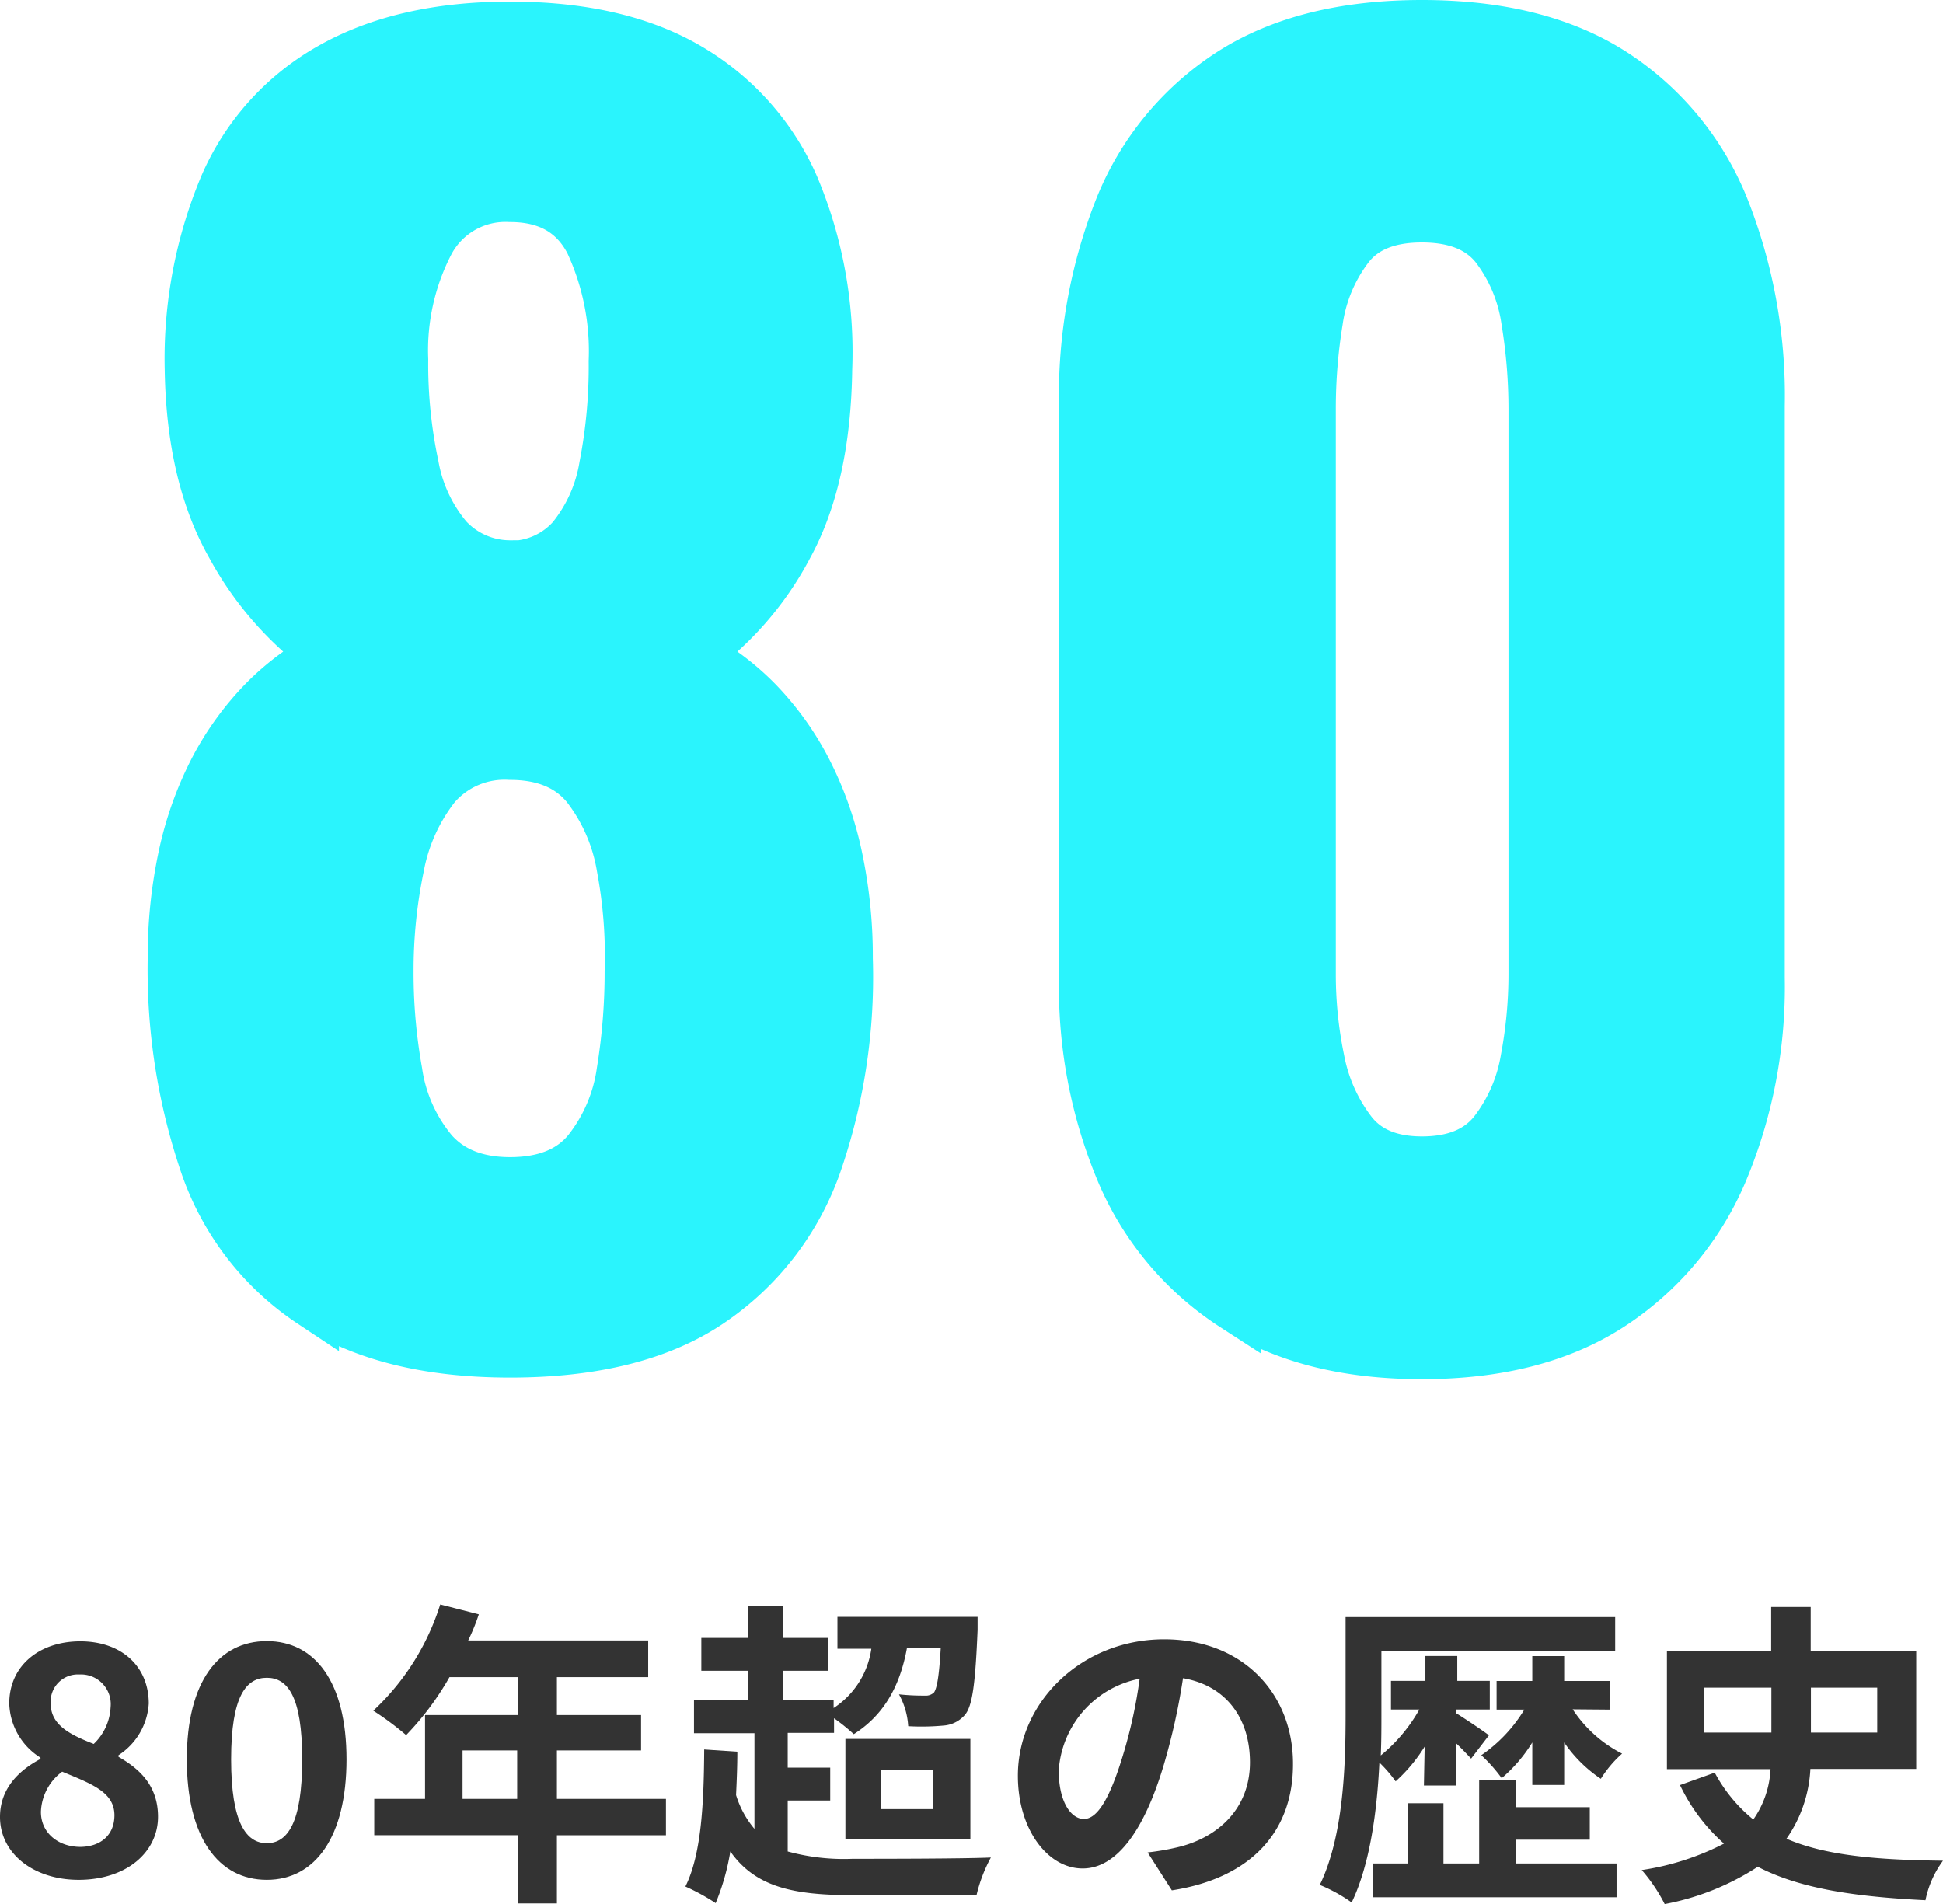
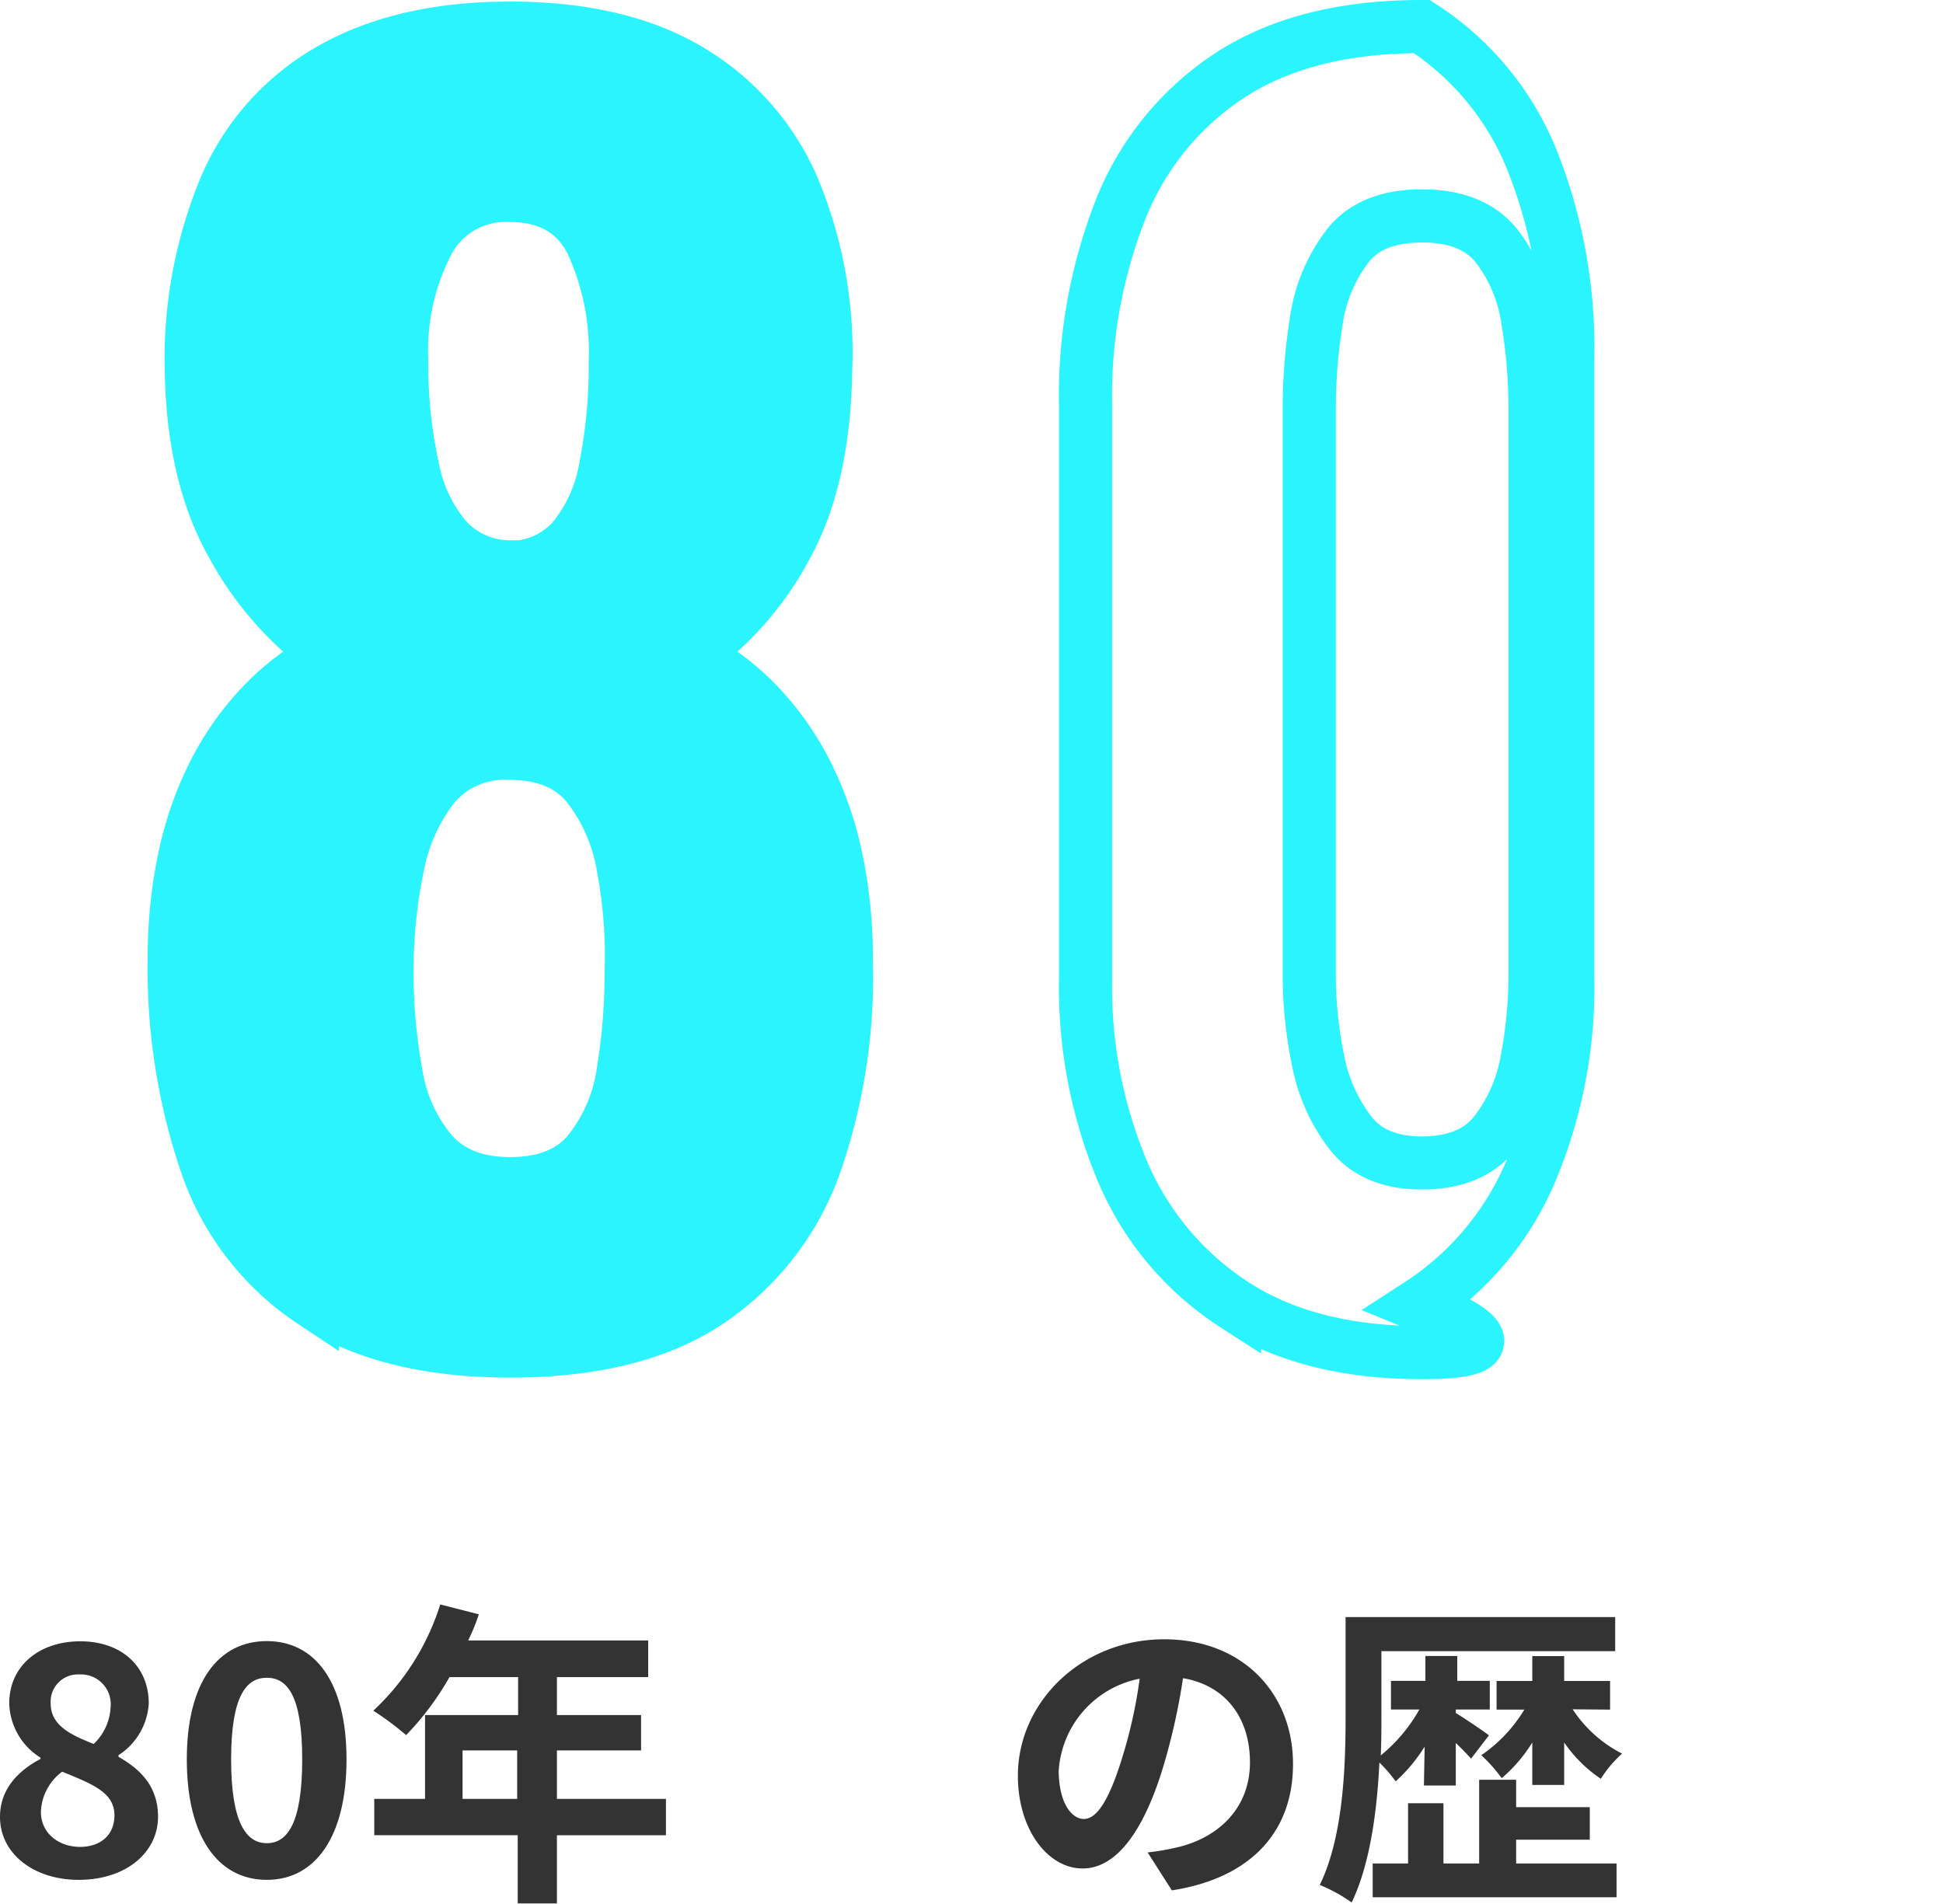
<svg xmlns="http://www.w3.org/2000/svg" width="182.85" height="179.2" viewBox="0 0 182.85 179.2">
  <defs>
    <style>.cls-1{isolation:isolate;}.cls-2{fill:#333;}.cls-3{fill:#2af4fd;}.cls-4{fill:none;stroke:#2af4fd;stroke-width:5px;}</style>
  </defs>
  <g id="レイヤー_2" data-name="レイヤー 2">
    <g id="レイヤー_1-2" data-name="レイヤー 1">
      <g id="グループ_701" data-name="グループ 701">
        <g id="_80年超の歴史" data-name=" 80年超の歴史" class="cls-1">
          <g class="cls-1">
            <path class="cls-2" d="M0,171c0-2.67,1.77-4.38,3.81-5.46v-.12a6.21,6.21,0,0,1-2.94-5.1c0-3.57,2.85-5.85,6.69-5.85S14,156.79,14,160.33a6.23,6.23,0,0,1-2.85,4.86v.15c2,1.14,3.72,2.73,3.72,5.64,0,3.36-3,5.94-7.47,5.94C3.18,176.92,0,174.46,0,171Zm10.77-.15c0-2.16-2.07-2.94-4.92-4.11a4.92,4.92,0,0,0-2,3.78c0,2,1.65,3.3,3.72,3.3C9.42,173.8,10.77,172.75,10.77,170.83Zm-.36-10.2a2.8,2.8,0,0,0-2.94-3.06,2.56,2.56,0,0,0-2.7,2.73c0,2,1.74,2.91,4.05,3.81A5.1,5.1,0,0,0,10.41,160.63Z" />
            <path class="cls-2" d="M17.58,165.58c0-7.32,3-11.13,7.53-11.13s7.5,3.84,7.5,11.13-2.94,11.34-7.5,11.34S17.58,172.93,17.58,165.58Zm10.86,0c0-6-1.41-7.68-3.33-7.68s-3.36,1.68-3.36,7.68,1.44,7.89,3.36,7.89S28.44,171.61,28.44,165.58Z" />
            <path class="cls-2" d="M62.67,172.72H52.41v6.42H48.72v-6.42H35.22V169.3H40v-7.89h8.76v-3.57H42.3a27,27,0,0,1-4.08,5.46A27.61,27.61,0,0,0,35.13,161a23.14,23.14,0,0,0,6.3-10l3.63.93a19.15,19.15,0,0,1-1,2.46H61v3.45H52.41v3.57h7.92v3.33H52.41v4.56H62.67Zm-14-3.42v-4.56H43.53v4.56Z" />
-             <path class="cls-2" d="M74.13,174.25a20,20,0,0,0,6.12.69c2.28,0,10.29,0,13-.12a14.22,14.22,0,0,0-1.35,3.54H80.25c-5.58,0-9.15-.75-11.52-4.11a21.77,21.77,0,0,1-1.38,4.86,19.88,19.88,0,0,0-2.85-1.56c1.5-3,1.74-7.8,1.77-12.9l3.12.21c0,1.38-.06,2.76-.12,4.08A9,9,0,0,0,71,172.12v-9H65.31V160h5.07v-2.76H66v-3.09h4.38v-3h3.3v3h4.26v3.09H73.68V160h4.77v.75A8,8,0,0,0,82,155.17H78.81v-3H92s0,.81,0,1.23c-.21,5-.48,7.17-1.2,8a2.92,2.92,0,0,1-2,1,22.61,22.61,0,0,1-3.33.06,7.07,7.07,0,0,0-.87-3,21.12,21.12,0,0,0,2.43.12,1.11,1.11,0,0,0,.87-.3c.27-.39.48-1.5.63-4.17H85.35c-.69,3.78-2.31,6.39-5,8.1a19.88,19.88,0,0,0-1.86-1.5v1.38H74.13v3.27h4v3.09h-4Zm5.43-10.59H91.32v9.42H79.56Zm3.33,6.6h4.89v-3.72H82.89Z" />
            <path class="cls-2" d="M110.28,177.91,108,174.34a23.07,23.07,0,0,0,2.79-.48c3.84-.9,6.84-3.66,6.84-8,0-4.14-2.25-7.23-6.3-7.92a60.67,60.67,0,0,1-1.8,8.13c-1.8,6.06-4.38,9.78-7.65,9.78s-6.09-3.66-6.09-8.73c0-6.93,6-12.84,13.77-12.84,7.44,0,12.12,5.16,12.12,11.7C121.71,172.27,117.84,176.74,110.28,177.91ZM102,171.19c1.26,0,2.43-1.89,3.66-5.94a45,45,0,0,0,1.59-7.26,9.44,9.44,0,0,0-7.62,8.7C99.66,169.72,100.86,171.19,102,171.19Z" />
            <path class="cls-2" d="M134.07,164.38a15.17,15.17,0,0,1-2.73,3.27,13.09,13.09,0,0,0-1.53-1.77c-.21,4.47-.87,9.57-2.61,13.17a14.72,14.72,0,0,0-3-1.65c2.25-4.62,2.43-11.31,2.43-16v-9.21H152v3.21h-22v6c0,1.17,0,2.46-.06,3.81a15.12,15.12,0,0,0,3.63-4.32h-2.67v-2.7h3.24v-2.34h3v2.34h3.06v2.7H137v.33c.75.45,2.67,1.74,3.12,2.1l-1.68,2.19c-.33-.36-.87-.93-1.44-1.47v4h-3Zm8.61,11h9.45v3.18H129.18v-3.18h3.33v-5.67h3.33v5.67h3.36V167.5h3.48v2.58h6.93v3.06h-6.93ZM148,160.87a12.15,12.15,0,0,0,4.65,4.17,10.93,10.93,0,0,0-2,2.37,12.87,12.87,0,0,1-3.45-3.42v4h-3v-4a14.08,14.08,0,0,1-2.88,3.36,14.55,14.55,0,0,0-1.92-2.16,13.94,13.94,0,0,0,4.05-4.29h-2.61v-2.7h3.36v-2.34h3v2.34h4.32v2.7Z" />
-             <path class="cls-2" d="M170.37,166.48a12.52,12.52,0,0,1-2.25,6.57c3.69,1.59,8.49,2,14.73,2.07a9.35,9.35,0,0,0-1.65,3.72c-6.51-.33-11.73-1.05-15.78-3.15a24.2,24.2,0,0,1-8.76,3.51A15.7,15.7,0,0,0,154.5,176a24.86,24.86,0,0,0,7.74-2.49A17.35,17.35,0,0,1,158.1,168l3.27-1.17a14.38,14.38,0,0,0,3.63,4.41,9,9,0,0,0,1.62-4.74h-9.75V155.41h9.81v-4.17h3.72v4.17h9.93v11.07Zm-10-3.42h6.33v-4.23h-6.33Zm10.05-4.23v4.23h6.24v-4.23Z" />
          </g>
        </g>
        <g id="_80" data-name=" 80" class="cls-1">
          <g class="cls-1">
            <path class="cls-3" d="M48,127.15q-11.55,0-18.6-4.65a25.37,25.37,0,0,1-10-13,56.82,56.82,0,0,1-3-19.28,44.94,44.94,0,0,1,1-9.67,32.41,32.41,0,0,1,2.85-8,27.13,27.13,0,0,1,4.58-6.38,24.25,24.25,0,0,1,6.15-4.57,30.47,30.47,0,0,1-9.08-10.27Q18.16,44.79,18,34.75a41.92,41.92,0,0,1,3.23-17.17,23.22,23.22,0,0,1,10-11.11Q38,2.65,48,2.65q10.2,0,16.8,3.9a23.88,23.88,0,0,1,9.82,11.1,40.06,40.06,0,0,1,3.08,17.1Q77.56,44.95,74,51.4a29.29,29.29,0,0,1-8.93,10.2,24.25,24.25,0,0,1,6.15,4.57,27.1,27.1,0,0,1,4.57,6.38,32.41,32.41,0,0,1,2.85,8,44.92,44.92,0,0,1,1,9.67,53.63,53.63,0,0,1-2.92,19.28,26,26,0,0,1-10.06,13Q59.72,127.15,48,127.15Zm0-15.75c3.3,0,5.78-1,7.42-3a15.61,15.61,0,0,0,3.23-7.57,57.92,57.92,0,0,0,.75-9.38,45.36,45.36,0,0,0-.75-9.83,17,17,0,0,0-3.37-7.72c-1.66-2-4.08-3-7.28-3a8.73,8.73,0,0,0-7.13,3,17.53,17.53,0,0,0-3.45,7.65,48.19,48.19,0,0,0-1,9.9,53,53,0,0,0,.83,9.45,15.19,15.19,0,0,0,3.37,7.57Q43.21,111.4,48,111.4Zm0-58a7.89,7.89,0,0,0,5.92-2.63A14.59,14.59,0,0,0,57,43.9a49.14,49.14,0,0,0,.9-9.9,24.47,24.47,0,0,0-2.25-11.25Q53.41,18.4,48,18.4a8.25,8.25,0,0,0-7.72,4.35,22.14,22.14,0,0,0-2.48,11.1,45.93,45.93,0,0,0,1,10A14.61,14.61,0,0,0,42,50.72,8.15,8.15,0,0,0,48,53.35Z" />
-             <path class="cls-3" d="M133.81,127.3q-10.65,0-17.63-4.5a27.88,27.88,0,0,1-10.5-12.45,44.75,44.75,0,0,1-3.52-18.3V38.2a47.86,47.86,0,0,1,3.37-18.67A26.93,26.93,0,0,1,115.88,7q7-4.5,17.93-4.5T151.73,7a26.93,26.93,0,0,1,10.35,12.53,47.86,47.86,0,0,1,3.38,18.67V92.05a44.75,44.75,0,0,1-3.53,18.3,27.88,27.88,0,0,1-10.5,12.45Q144.45,127.3,133.81,127.3Zm0-17.85q4.65,0,6.9-2.85a15.48,15.48,0,0,0,3-6.9,43.6,43.6,0,0,0,.75-8V38.5a51.62,51.62,0,0,0-.68-8.33,15,15,0,0,0-2.92-7q-2.25-2.85-7.05-2.85t-7,2.85a15,15,0,0,0-2.93,7,51.62,51.62,0,0,0-.67,8.33V91.75a39.75,39.75,0,0,0,.82,8,16.15,16.15,0,0,0,3.08,6.9Q129.31,109.45,133.81,109.45Z" />
          </g>
          <g class="cls-1">
            <path class="cls-4" d="M48,127.15q-11.55,0-18.6-4.65a25.37,25.37,0,0,1-10-13,56.82,56.82,0,0,1-3-19.28,44.94,44.94,0,0,1,1-9.67,32.41,32.41,0,0,1,2.85-8,27.13,27.13,0,0,1,4.58-6.38,24.25,24.25,0,0,1,6.15-4.57,30.47,30.47,0,0,1-9.08-10.27Q18.16,44.79,18,34.75a41.92,41.92,0,0,1,3.23-17.17,23.22,23.22,0,0,1,10-11.11Q38,2.65,48,2.65q10.2,0,16.8,3.9a23.88,23.88,0,0,1,9.82,11.1,40.06,40.06,0,0,1,3.08,17.1Q77.56,44.95,74,51.4a29.29,29.29,0,0,1-8.93,10.2,24.25,24.25,0,0,1,6.15,4.57,27.1,27.1,0,0,1,4.57,6.38,32.41,32.41,0,0,1,2.85,8,44.92,44.92,0,0,1,1,9.67,53.63,53.63,0,0,1-2.92,19.28,26,26,0,0,1-10.06,13Q59.72,127.15,48,127.15Zm0-15.75c3.3,0,5.78-1,7.42-3a15.61,15.61,0,0,0,3.23-7.57,57.92,57.92,0,0,0,.75-9.38,45.36,45.36,0,0,0-.75-9.83,17,17,0,0,0-3.37-7.72c-1.66-2-4.08-3-7.28-3a8.73,8.73,0,0,0-7.13,3,17.53,17.53,0,0,0-3.45,7.65,48.19,48.19,0,0,0-1,9.9,53,53,0,0,0,.83,9.45,15.19,15.19,0,0,0,3.37,7.57Q43.21,111.4,48,111.4Zm0-58a7.89,7.89,0,0,0,5.92-2.63A14.59,14.59,0,0,0,57,43.9a49.14,49.14,0,0,0,.9-9.9,24.47,24.47,0,0,0-2.25-11.25Q53.41,18.4,48,18.4a8.25,8.25,0,0,0-7.72,4.35,22.14,22.14,0,0,0-2.48,11.1,45.93,45.93,0,0,0,1,10A14.61,14.61,0,0,0,42,50.72,8.15,8.15,0,0,0,48,53.35Z" />
-             <path class="cls-4" d="M133.81,127.3q-10.65,0-17.63-4.5a27.88,27.88,0,0,1-10.5-12.45,44.75,44.75,0,0,1-3.52-18.3V38.2a47.86,47.86,0,0,1,3.37-18.67A26.93,26.93,0,0,1,115.88,7q7-4.5,17.93-4.5T151.73,7a26.93,26.93,0,0,1,10.35,12.53,47.86,47.86,0,0,1,3.38,18.67V92.05a44.75,44.75,0,0,1-3.53,18.3,27.88,27.88,0,0,1-10.5,12.45Q144.45,127.3,133.81,127.3Zm0-17.85q4.65,0,6.9-2.85a15.48,15.48,0,0,0,3-6.9,43.6,43.6,0,0,0,.75-8V38.5a51.62,51.62,0,0,0-.68-8.33,15,15,0,0,0-2.92-7q-2.25-2.85-7.05-2.85t-7,2.85a15,15,0,0,0-2.93,7,51.62,51.62,0,0,0-.67,8.33V91.75a39.75,39.75,0,0,0,.82,8,16.15,16.15,0,0,0,3.08,6.9Q129.31,109.45,133.81,109.45Z" />
+             <path class="cls-4" d="M133.81,127.3q-10.65,0-17.63-4.5a27.88,27.88,0,0,1-10.5-12.45,44.75,44.75,0,0,1-3.52-18.3V38.2a47.86,47.86,0,0,1,3.37-18.67A26.93,26.93,0,0,1,115.88,7q7-4.5,17.93-4.5a26.93,26.93,0,0,1,10.35,12.53,47.86,47.86,0,0,1,3.38,18.67V92.05a44.75,44.75,0,0,1-3.53,18.3,27.88,27.88,0,0,1-10.5,12.45Q144.45,127.3,133.81,127.3Zm0-17.85q4.65,0,6.9-2.85a15.48,15.48,0,0,0,3-6.9,43.6,43.6,0,0,0,.75-8V38.5a51.62,51.62,0,0,0-.68-8.33,15,15,0,0,0-2.92-7q-2.25-2.85-7.05-2.85t-7,2.85a15,15,0,0,0-2.93,7,51.62,51.62,0,0,0-.67,8.33V91.75a39.75,39.75,0,0,0,.82,8,16.15,16.15,0,0,0,3.08,6.9Q129.31,109.45,133.81,109.45Z" />
          </g>
        </g>
      </g>
    </g>
  </g>
</svg>